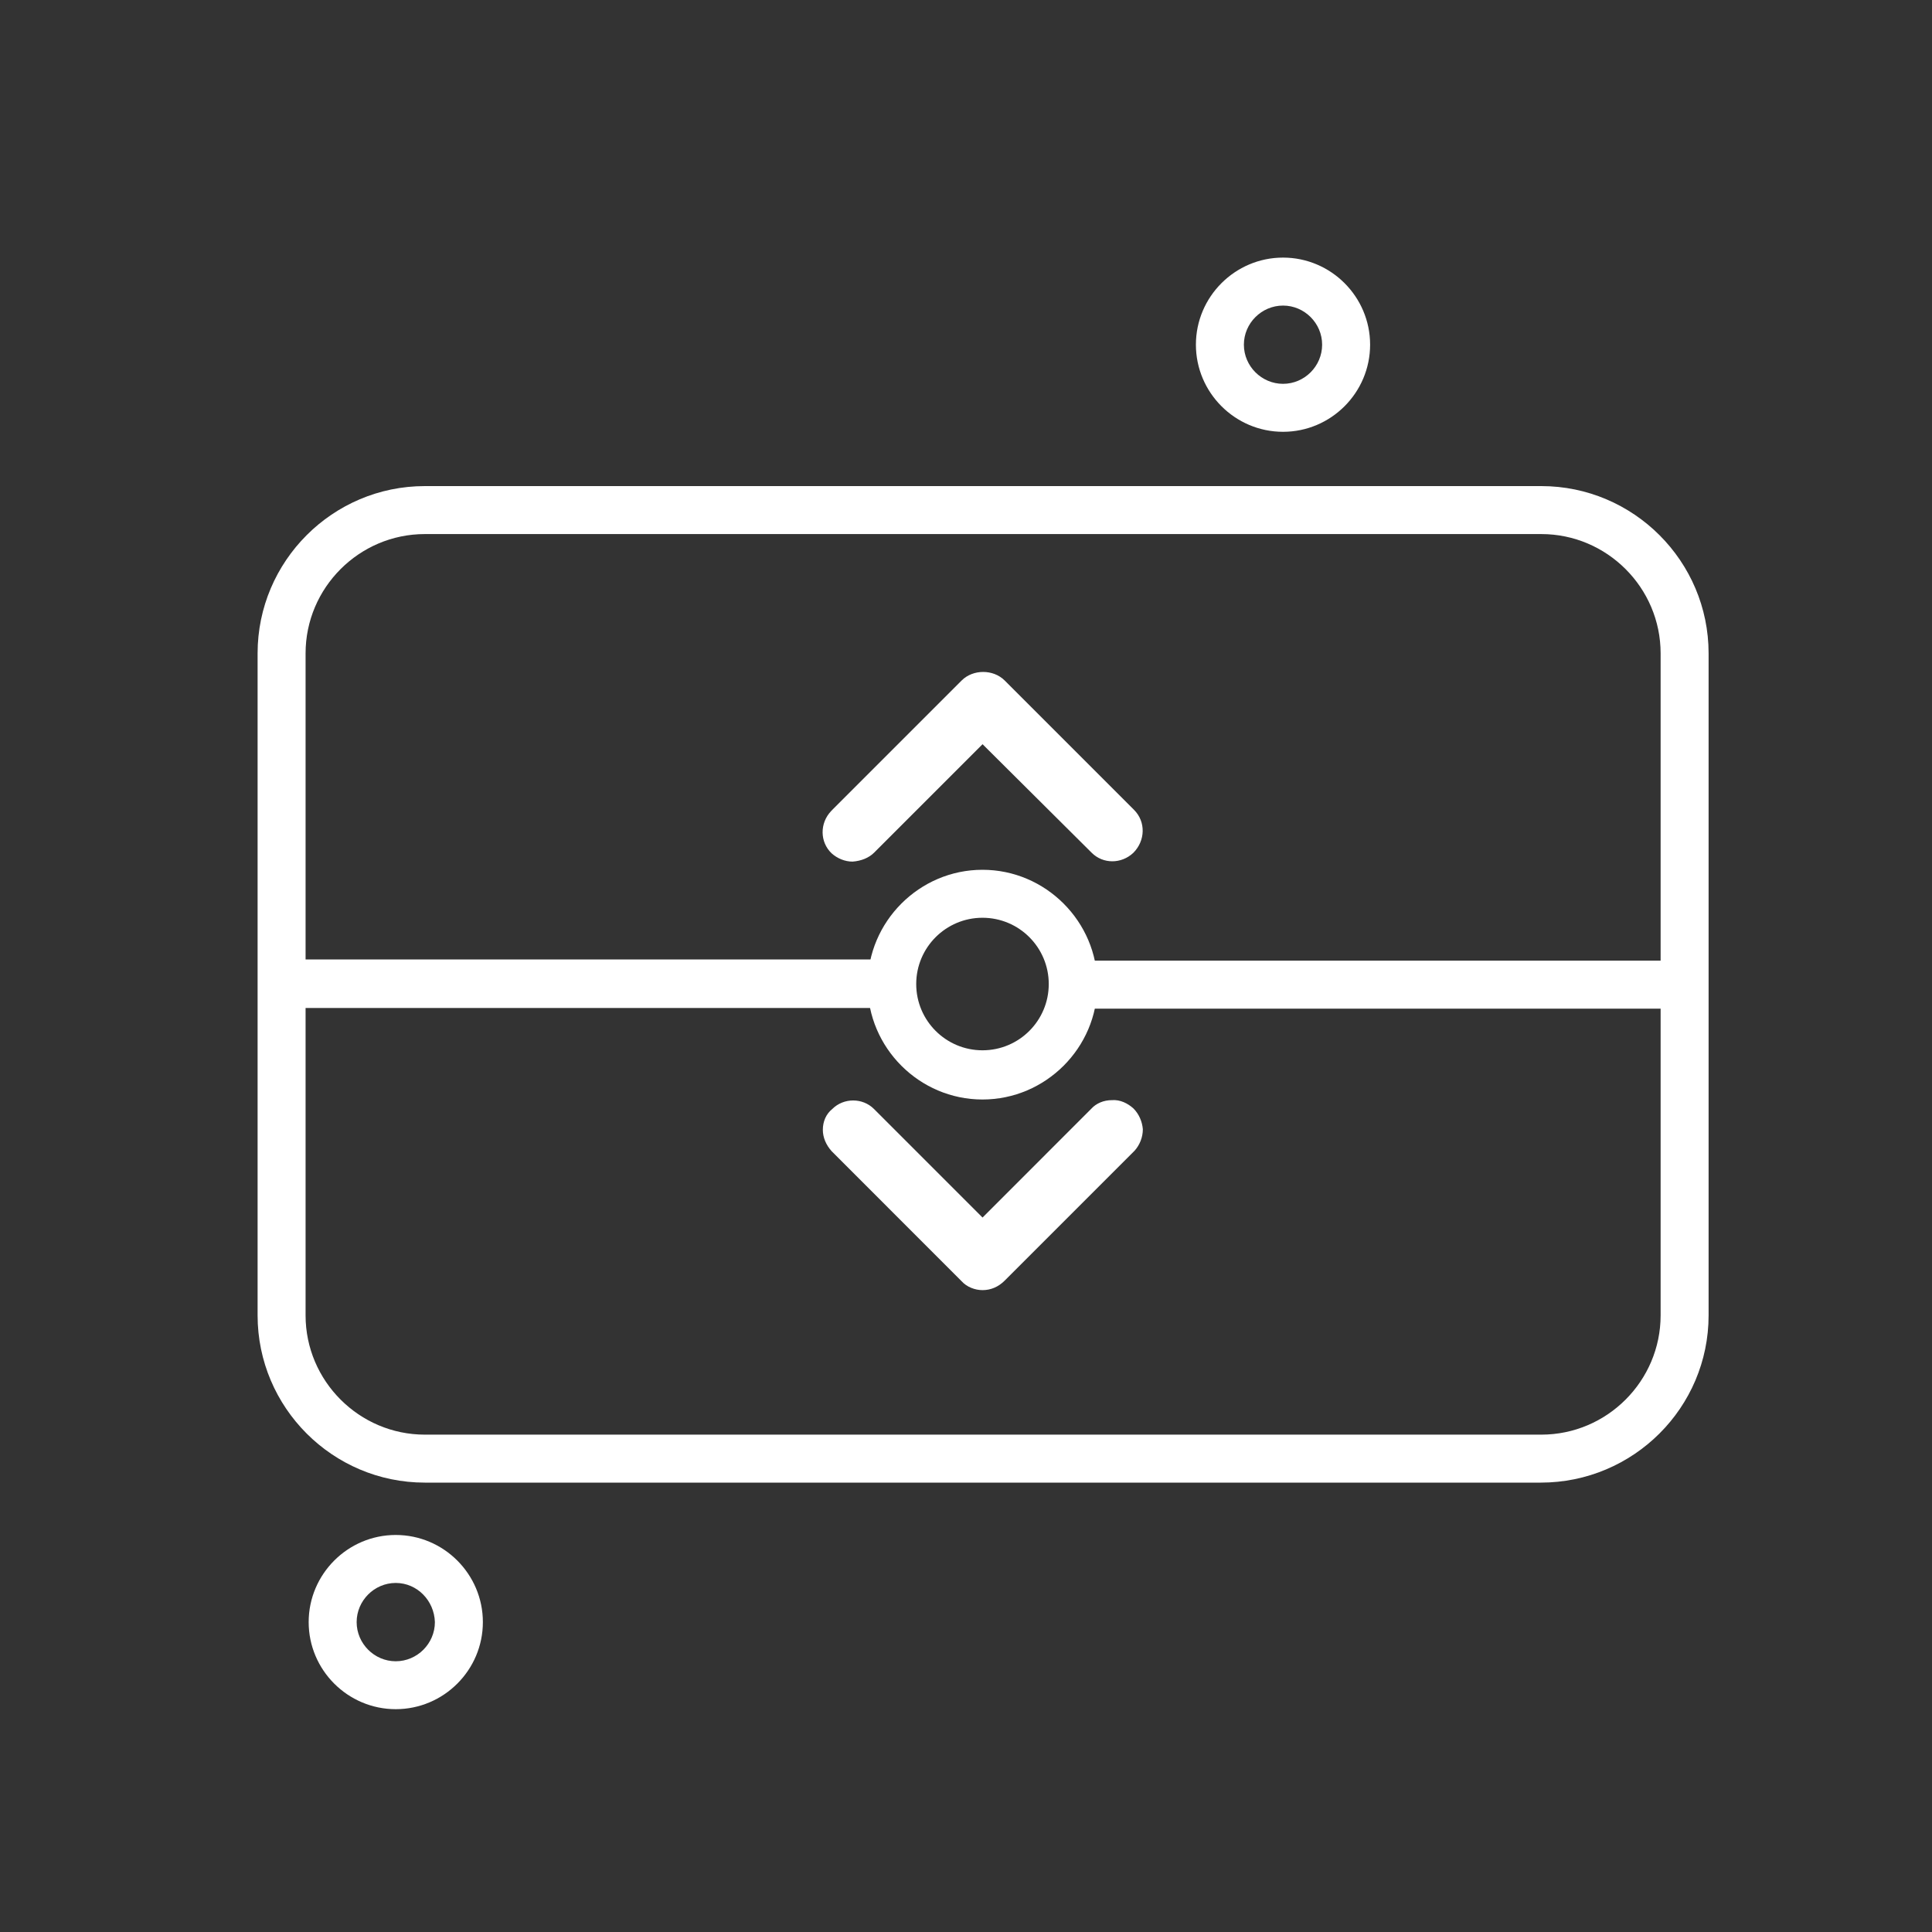
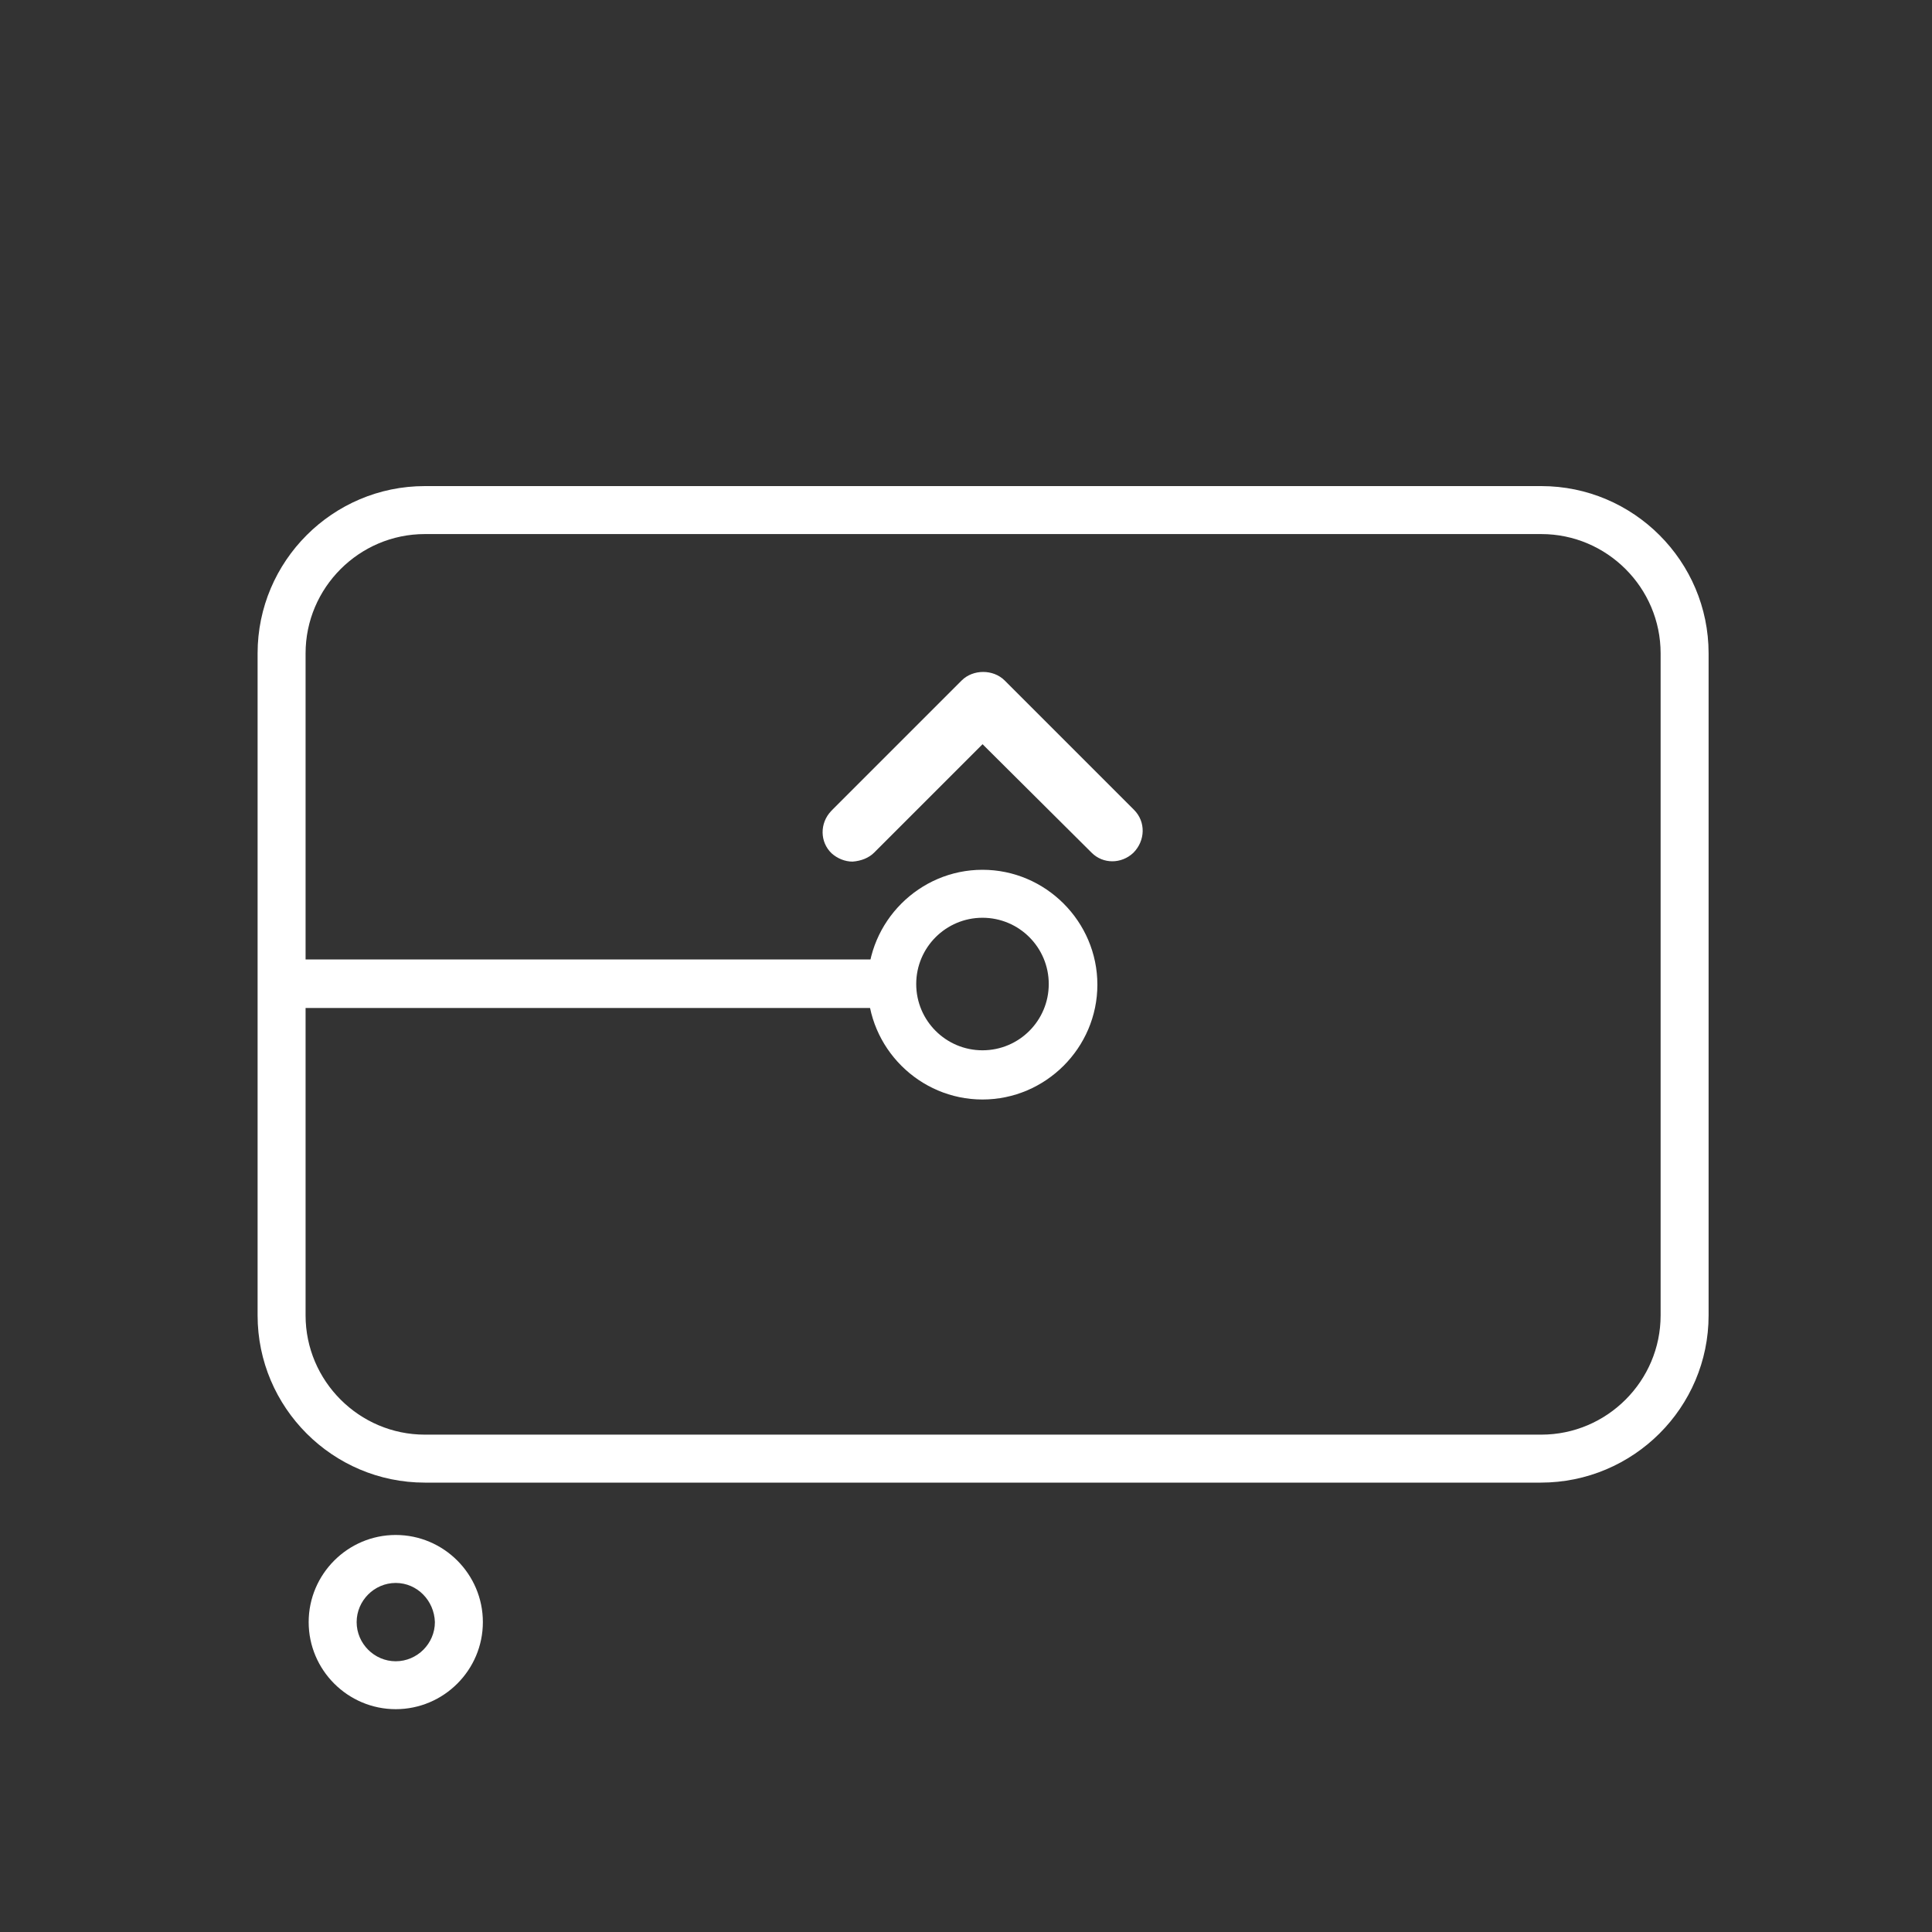
<svg xmlns="http://www.w3.org/2000/svg" width="30" height="30" viewBox="0 0 30 30" fill="none">
  <rect x="0" y="0" width="30" height="30" fill="#333333" stroke="none" />
  <path d="M23.924 23.022H6.597C5.166 23.022 4 21.856 4 20.425V10.145C4 8.714 5.166 7.548 6.597 7.548H23.933C25.364 7.548 26.531 8.714 26.531 10.145V20.425C26.531 21.856 25.364 23.022 23.924 23.022ZM6.597 8.293C5.578 8.293 4.745 9.126 4.745 10.145V20.425C4.745 21.444 5.578 22.277 6.597 22.277H23.933C24.953 22.277 25.786 21.444 25.786 20.425V10.145C25.786 9.126 24.953 8.293 23.933 8.293H6.597Z" fill="white" />
-   <path d="M19.923 6.705C19.178 6.705 18.57 6.097 18.57 5.352C18.57 4.608 19.178 4 19.923 4C20.668 4 21.275 4.608 21.275 5.352C21.275 6.097 20.668 6.705 19.923 6.705ZM19.923 4.745C19.59 4.745 19.315 5.019 19.315 5.352C19.315 5.686 19.59 5.96 19.923 5.96C20.256 5.96 20.53 5.686 20.53 5.352C20.53 5.019 20.256 4.745 19.923 4.745Z" fill="white" />
  <path d="M6.145 26.54C5.401 26.54 4.793 25.933 4.793 25.188C4.793 24.443 5.401 23.835 6.145 23.835C6.89 23.835 7.498 24.443 7.498 25.188C7.498 25.933 6.89 26.54 6.145 26.54ZM6.145 24.58C5.812 24.58 5.538 24.855 5.538 25.188C5.538 25.521 5.812 25.796 6.145 25.796C6.479 25.796 6.753 25.521 6.753 25.188C6.743 24.855 6.479 24.58 6.145 24.58Z" fill="white" />
  <path d="M13.907 14.908C13.867 15.025 13.858 15.153 13.858 15.28C13.858 15.408 13.877 15.535 13.907 15.652H4.371V14.898H13.907V14.908Z" fill="white" />
-   <path d="M26.145 14.908V15.662H16.609C16.649 15.544 16.658 15.417 16.658 15.29C16.658 15.162 16.639 15.035 16.609 14.917H26.145V14.908Z" fill="white" />
  <path d="M15.256 17.073C14.276 17.073 13.473 16.27 13.473 15.29C13.473 14.31 14.276 13.506 15.256 13.506C16.236 13.506 17.04 14.31 17.04 15.29C17.04 16.27 16.236 17.073 15.256 17.073ZM15.256 14.251C14.688 14.251 14.227 14.712 14.227 15.28C14.227 15.848 14.688 16.309 15.256 16.309C15.825 16.309 16.285 15.848 16.285 15.28C16.285 14.712 15.825 14.251 15.256 14.251Z" fill="white" />
  <path d="M13.238 13.379C13.12 13.379 13.002 13.33 12.914 13.251C12.728 13.075 12.728 12.781 12.905 12.595L12.934 12.565L14.933 10.566C15.11 10.39 15.423 10.39 15.6 10.566L17.609 12.575C17.795 12.761 17.785 13.055 17.599 13.242C17.413 13.418 17.128 13.418 16.952 13.242L15.257 11.556L13.571 13.242C13.492 13.32 13.375 13.369 13.238 13.379C13.248 13.379 13.248 13.379 13.238 13.379V13.379ZM13.042 12.703C13.042 12.712 13.042 12.712 13.042 12.703V12.703Z" fill="white" />
-   <path d="M15.257 20.033C15.139 20.033 15.012 19.984 14.933 19.896L12.915 17.877C12.826 17.779 12.777 17.661 12.777 17.544C12.777 17.416 12.826 17.299 12.924 17.22C13.101 17.044 13.395 17.044 13.571 17.22L15.257 18.906L16.942 17.22C17.021 17.132 17.138 17.083 17.266 17.083C17.393 17.073 17.511 17.132 17.599 17.211C17.687 17.299 17.736 17.416 17.746 17.534C17.746 17.661 17.697 17.779 17.619 17.867L15.6 19.886C15.502 19.984 15.384 20.033 15.257 20.033V20.033Z" fill="white" />
</svg>